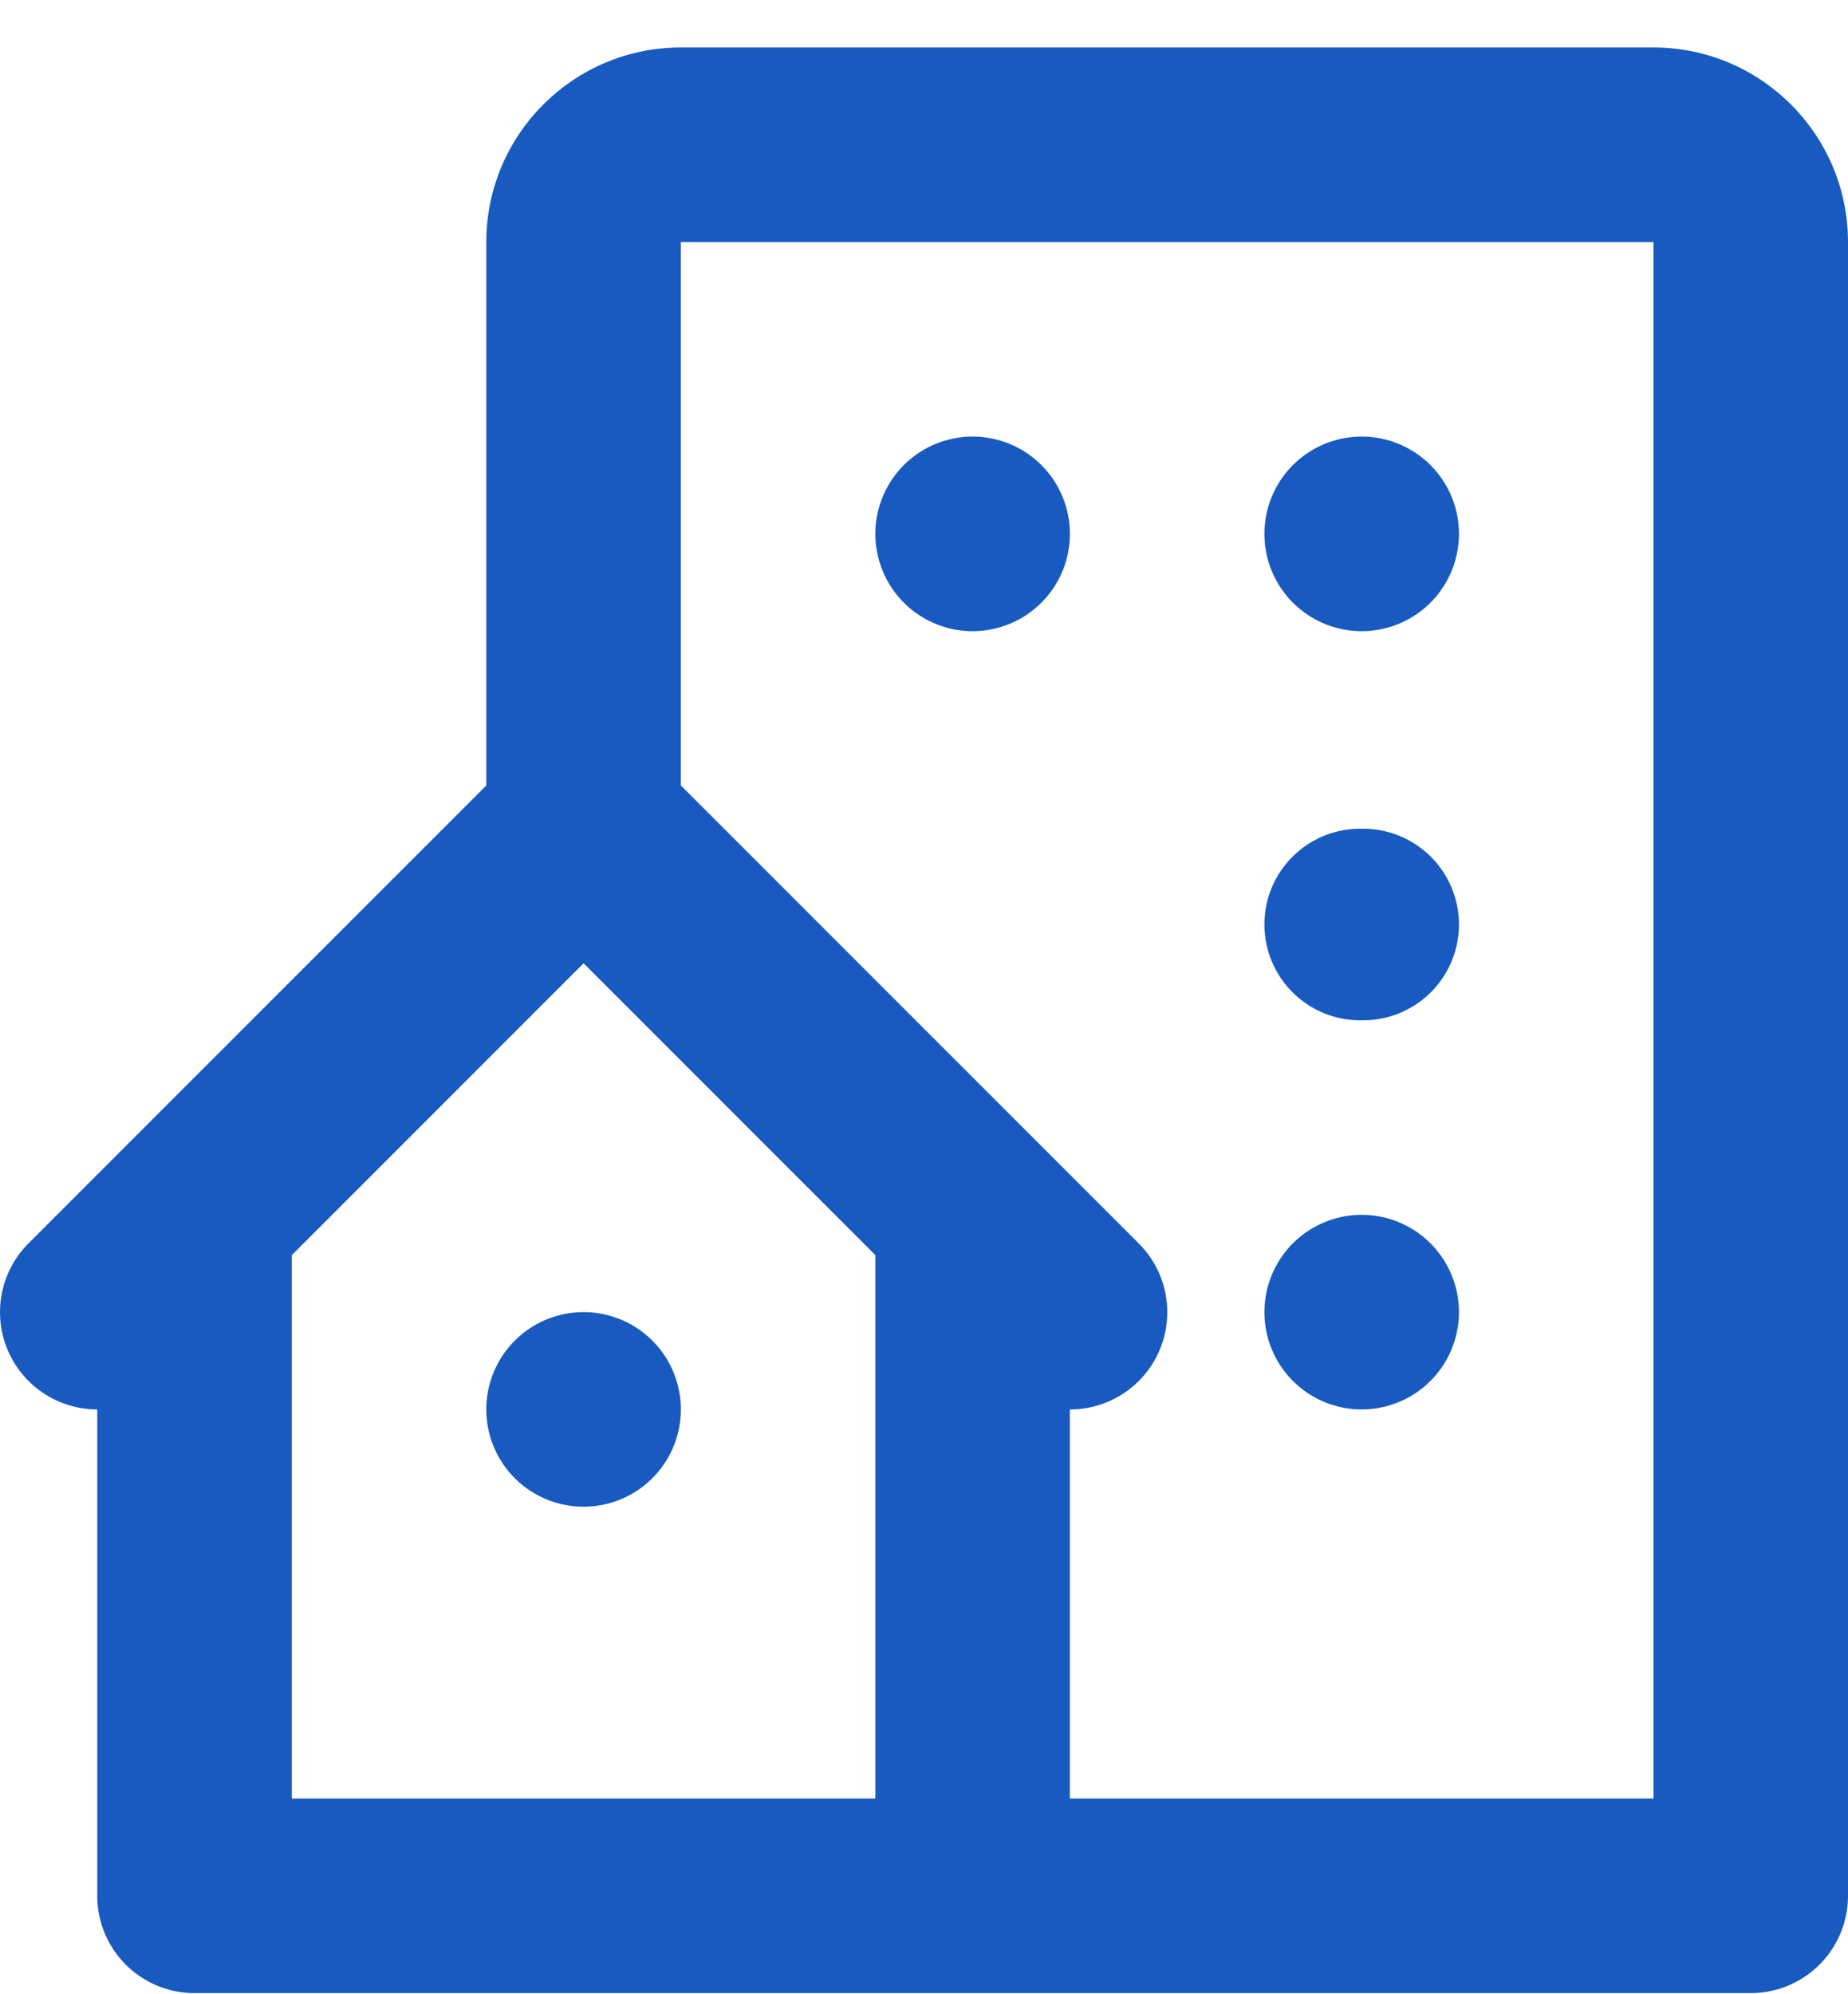
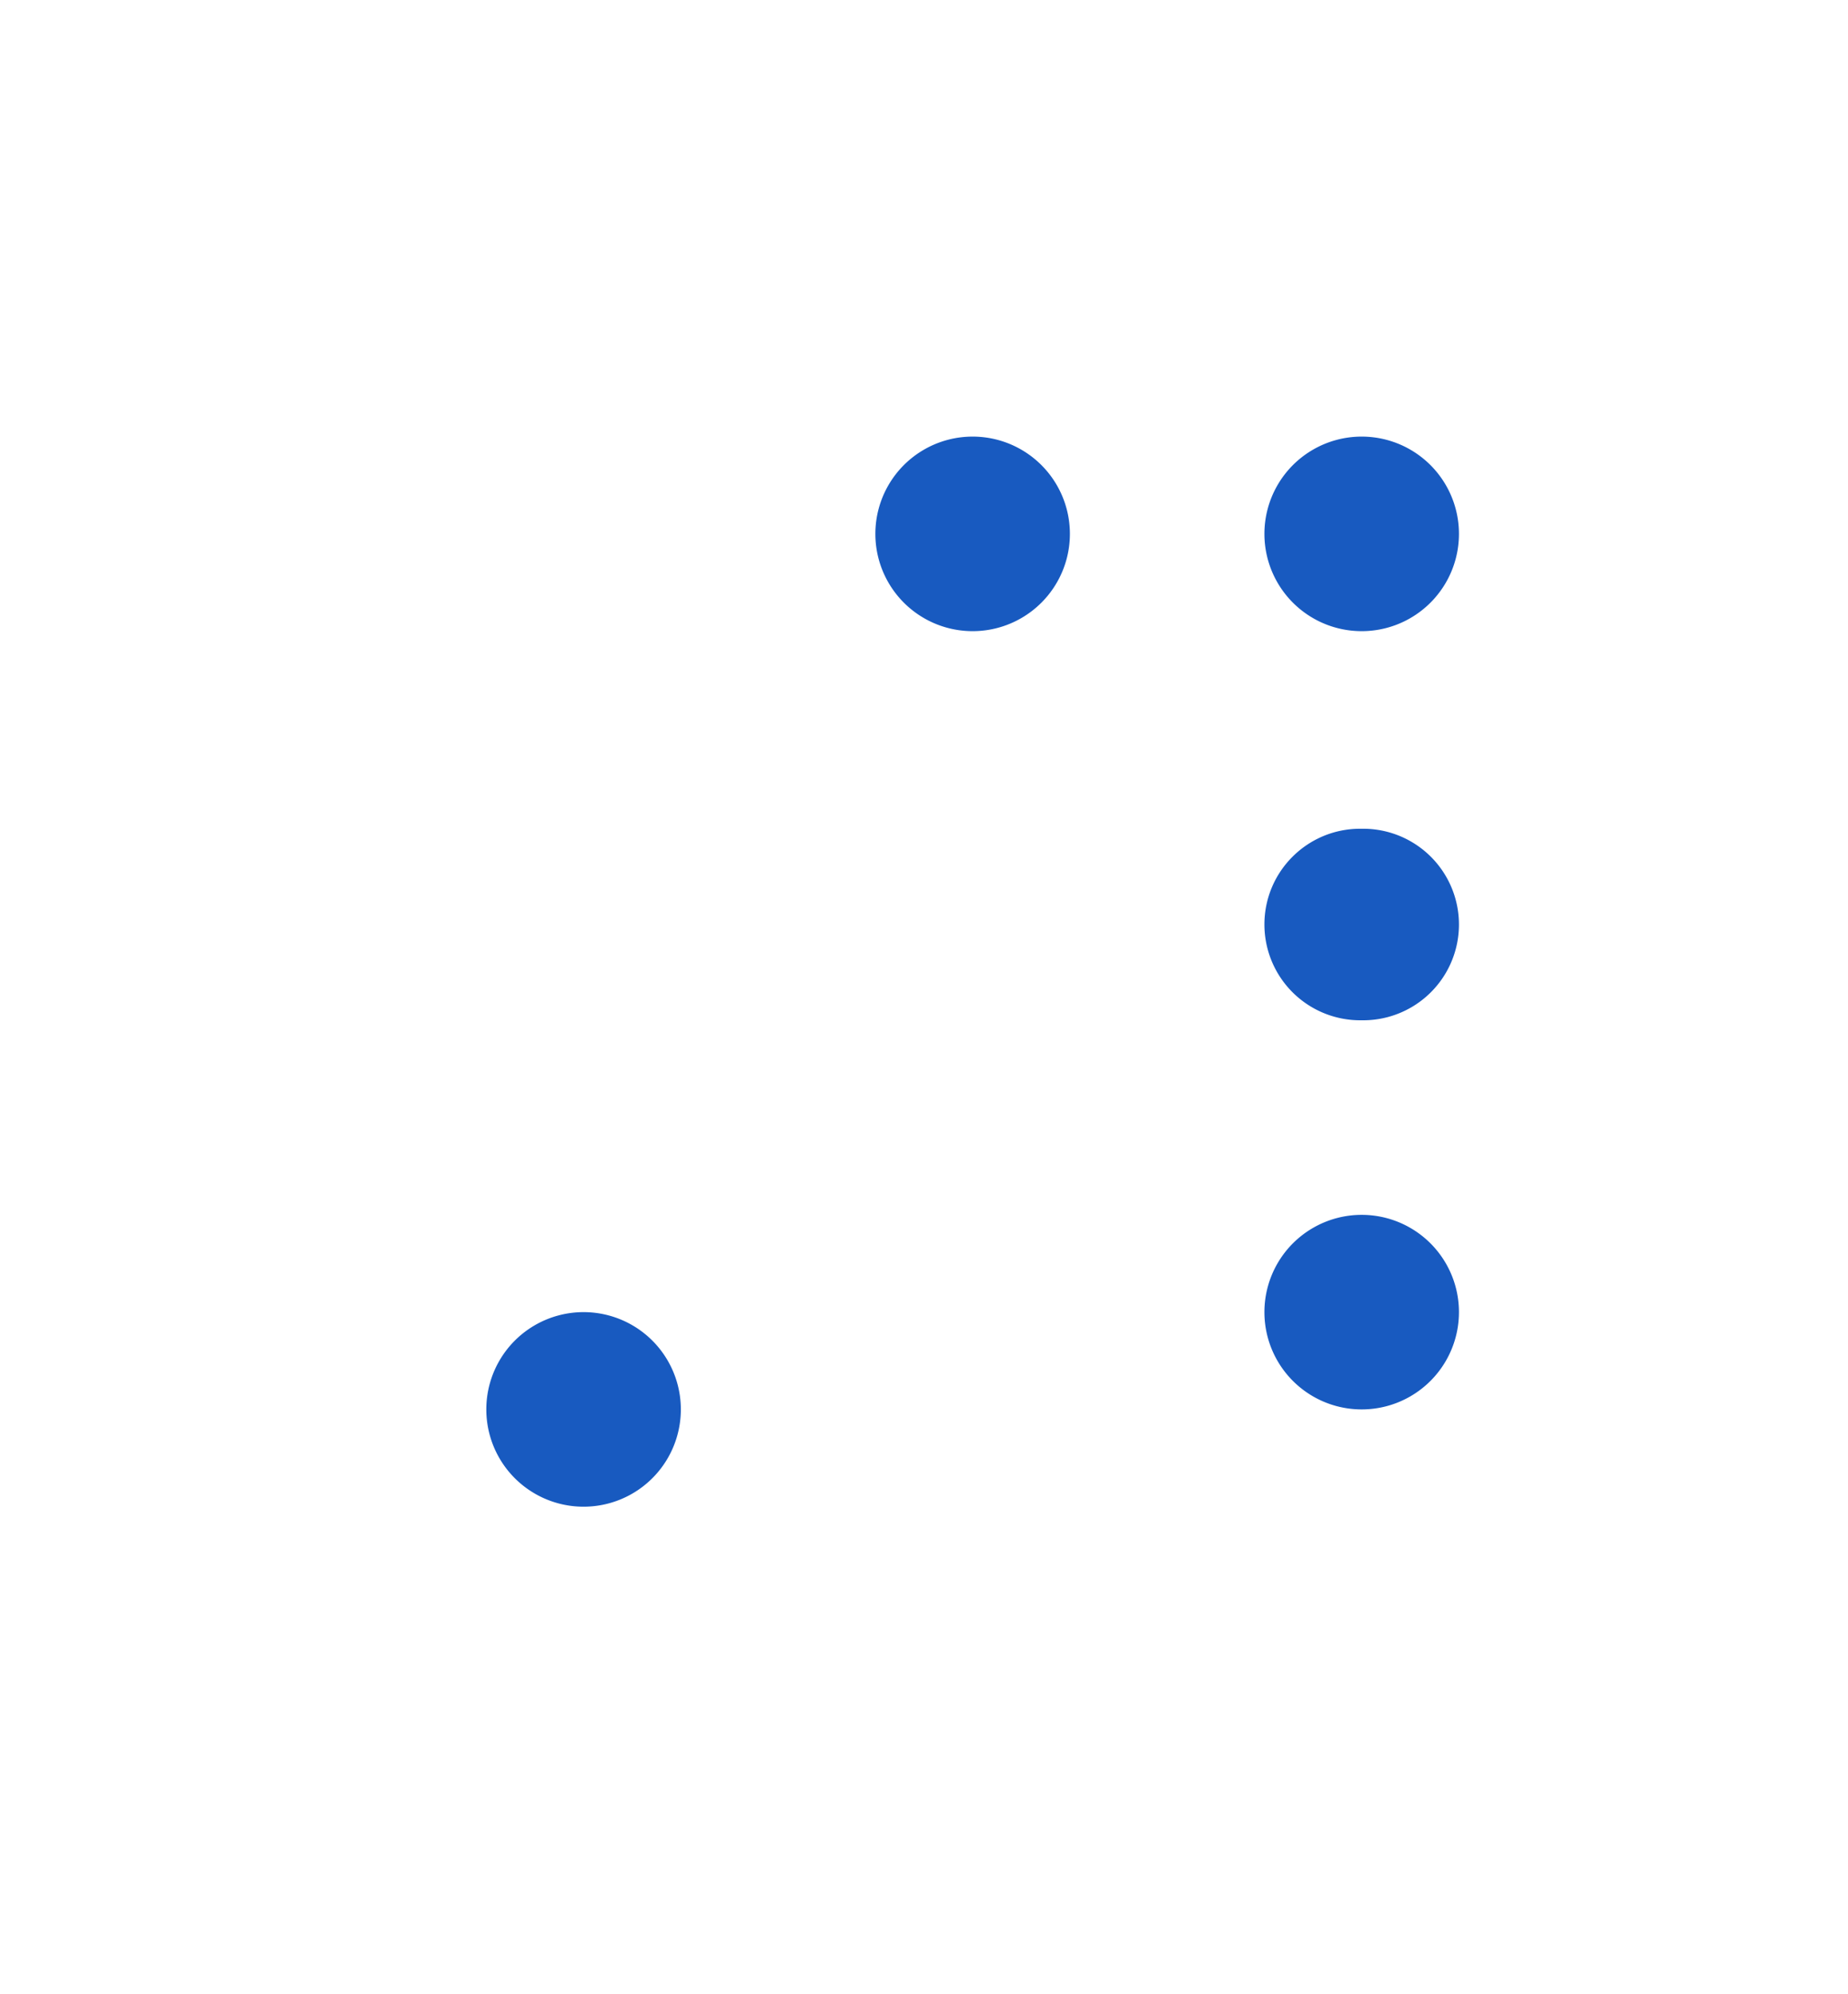
<svg xmlns="http://www.w3.org/2000/svg" width="38" height="41" fill="none">
-   <path d="M34 .976H14c-2.206 0-4 1.794-4 4v11.172L.586 25.562A2 2 0 0 0 2 28.976v10a2 2 0 0 0 2 2h32a2 2 0 0 0 2-2v-34c0-2.206-1.794-4-4-4zm-16 36H6V25.804l6-6 6 6v11.172zm16 0H22v-8a1.998 1.998 0 0 0 1.414-3.414L14 16.148V4.976h20v32z" fill="#185AC0" />
  <path d="M18 10.976a2 2 0 1 1 4 0 2 2 0 0 1-4 0zm8 0a2 2 0 1 1 4 0 2 2 0 0 1-4 0zm0 8.03c0-1.087.882-1.968 1.969-1.968h.062a1.969 1.969 0 1 1 0 3.938h-.062A1.97 1.97 0 0 1 26 19.006zm0 7.97a2 2 0 1 1 4 0 2 2 0 0 1-4 0zm-16 2a2 2 0 1 1 4 0 2 2 0 0 1-4 0z" fill="#185AC0" />
</svg>